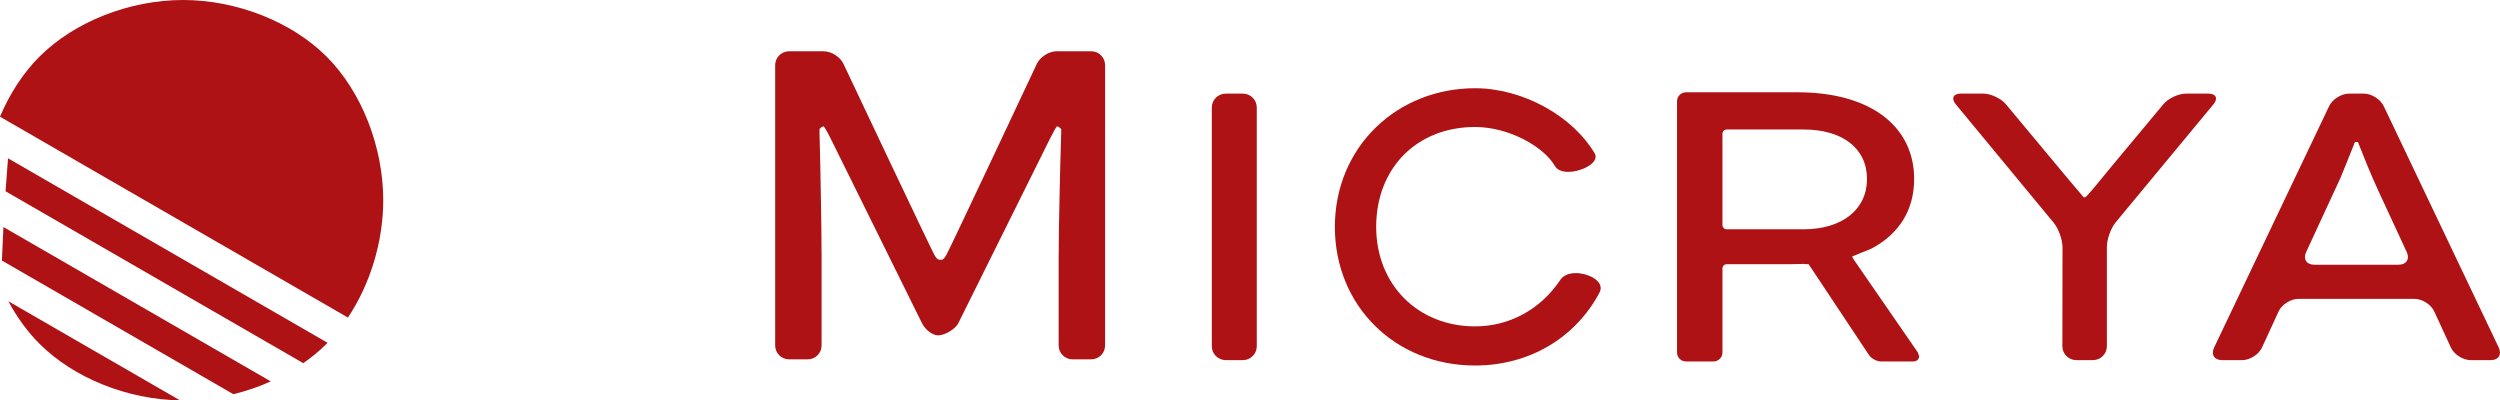
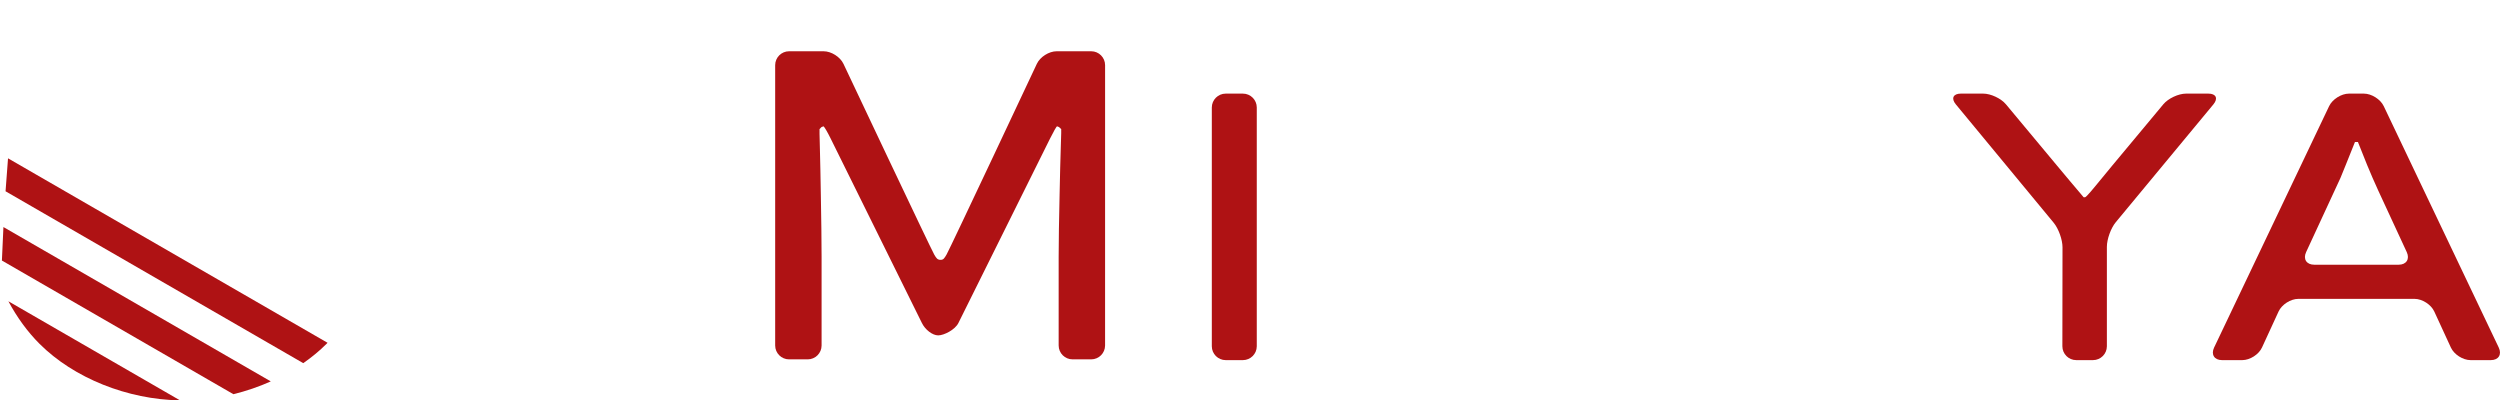
<svg xmlns="http://www.w3.org/2000/svg" version="1.1" id="レイヤー_1" width="1522.066" height="243.746" viewBox="0 0 1522.066 243.746" style="overflow:visible;enable-background:new 0 0 1522.066 243.746;" xml:space="preserve">
  <g>
-     <path style="fill:#AF1214;" d="M6.78,74.962l205.05,118.384c13.537-20.291,21.494-46.203,21.494-71.458   c0-32.507-13.175-66.104-34.478-87.408C177.543,13.175,143.945,0,111.438,0C78.932,0,45.335,13.175,24.031,34.479   C14.073,44.438,5.891,57.082,0,71.048L6.78,74.962z" />
    <path style="fill:#AF1214;" d="M4.887,96.392c-0.545,6.688-1.055,13.376-1.507,20.062l181.246,104.642   c5.162-3.582,9.943-7.522,14.221-11.805c0.192-0.191,0.381-0.393,0.573-0.589L4.887,96.392z" />
    <path style="fill:#AF1214;" d="M2.086,138.229c-0.355,6.801-0.668,13.601-0.927,20.396l140.939,81.373   c7.842-1.921,15.495-4.543,22.759-7.793L2.086,138.229z" />
    <path style="fill:#AF1214;" d="M5.103,183.422c5.206,9.719,11.585,18.525,18.928,25.868c20.899,20.901,53.63,33.968,85.558,34.456   L5.103,183.422z" />
  </g>
  <g>
    <path style="fill:#AF1214;" d="M643.292,31.211c-4.643,0-10.06,3.444-12.032,7.646c0,0-53.015,112.802-54.97,116.118   c-1.344,2.28-1.903,3.225-3.596,3.225c-2.001,0-2.583-0.979-3.854-3.106c-1.955-3.28-55.325-116.246-55.325-116.246   c-1.982-4.195-7.405-7.634-12.049-7.634h-21.074c-4.643,0-8.446,3.805-8.446,8.448V210.35c0,4.646,3.805,8.44,8.446,8.44h11.369   c4.645,0,8.448-3.794,8.448-8.44v-53.986c0-4.646-0.058-12.242-0.128-16.885c0,0-0.512-35.76-0.896-48.642   c-0.141-4.643-0.228-7.505-0.228-9.32c0-2.921,0-2.921,0-2.921l1.216-1.245l1.164-0.431c0.413-0.006,2.426,3.404,4.469,7.575   l55.437,112.073c2.007,4.195,6.493,7.617,9.972,7.617c3.485,0,10.312-3.422,12.323-7.6l55.703-112.104   c2.054-4.165,4.003-7.575,4.329-7.575l1.175,0.442l1.354,1.245c0,0,0,0,0,2.443c0,1.606-0.099,4.166-0.25,8.401   c-0.453,12.219-1.146,50.037-1.146,50.037c-0.087,4.644-0.157,12.24-0.157,16.885v53.986c0,4.647,3.805,8.441,8.448,8.441h11.369   c4.646,0,8.447-3.794,8.447-8.441V39.659c0-4.644-3.8-8.448-8.447-8.448H643.292z" />
    <path style="fill:#AF1214;" d="M746.227,56.997c-4.643,0-8.44,3.805-8.44,8.448v145.366c0,4.648,3.799,8.441,8.44,8.441h10.484   c4.643,0,8.448-3.793,8.448-8.441V65.445c0-4.644-3.808-8.448-8.448-8.448H746.227z" />
-     <path style="fill:#AF1214;" d="M837.653,77.57L837.653,77.57c-16.082,15.627-24.949,37.131-24.949,60.555   c0,48.128,36.701,84.41,85.376,84.41c32.814,0,61.184-16.71,75.892-44.695c1.583-3.212-0.063-6.563-4.396-8.982   c-5.646-3.152-15.938-4.33-19.771,1.779c-12.03,17.84-30.895,28.066-51.724,28.066c-34.896,0-60.224-25.473-60.224-60.578   c0-35.805,24.768-60.812,60.224-60.812c20.854,0,41.902,12.207,48.488,23.599c3.151,5.48,12.754,4.05,18.56,1.28   c4.895-2.327,7.163-5.411,6.074-8.262c-13.451-23.33-44.188-40.214-73.122-40.214C874.959,53.716,853.501,62.187,837.653,77.57z" />
-     <path style="fill:#AF1214;" d="M1026.486,56.188c-3.016,0-5.457,2.443-5.457,5.463v152.958c0,3.015,2.441,5.457,5.457,5.457h16.728   c3.008,0,5.457-2.442,5.457-5.457v-51.164c0-1.448,1.17-2.612,2.612-2.612h39.25l7.54-0.14l3.055,0.187   c0.229,0.39,0.785,1.228,2.373,3.524l34.333,51.666c1.49,2.246,4.76,3.996,7.447,3.996h19.398c2.203,0,3.101-1.082,3.438-1.738   l0.331-1.379l-0.85-2.432l-38.958-56.449c-0.791-1.14-0.901-1.732-0.933-1.971c0.966-0.346,3.63-1.414,11.59-4.689   c17.082-9.014,26.089-23.682,26.089-42.426c0-16.006-6.645-29.405-19.224-38.714c-12.451-9.199-30.289-14.08-51.606-14.08H1026.486   z M1048.671,136.984V81.444c0-0.691,0.273-1.35,0.763-1.844c0.494-0.495,1.151-0.763,1.852-0.763h46.749   c23.837,0,38.645,11.556,38.645,30.145c0,18.6-15.168,30.614-38.645,30.614h-46.749   C1049.841,139.598,1048.671,138.434,1048.671,136.984z" />
    <path style="fill:#AF1214;" d="M1250.346,135.623c2.956,3.578,5.376,10.311,5.364,14.953l-0.081,60.234   c-0.006,4.647,3.787,8.44,8.438,8.44h10.217c4.644,0,8.44-3.793,8.44-8.44v-60.537c0-4.645,2.427-11.369,5.388-14.953   l59.496-71.813c2.963-3.578,1.577-6.511-3.063-6.511h-13.599c-4.647,0-10.875,2.921-13.854,6.493l-30.918,37.108   c-2.979,3.561-7.808,9.437-10.734,13.032c0,0-5.266,6.481-6.011,6.481c-0.849,0-0.849,0-0.849,0   c-2.962-3.503-6.646-7.866-8.192-9.693c-1.536-1.821-5.229-6.236-8.203-9.798l-30.939-37.131   c-2.975-3.572-9.204-6.493-13.849-6.493h-13.604c-4.645,0-6.021,2.933-3.062,6.511L1250.346,135.623z" />
    <path style="fill:#AF1214;" d="M1430.115,56.997c-4.649,0-10.083,3.433-12.079,7.622l-70.045,147.013   c-1.995,4.194,0.169,7.621,4.813,7.621h12.375c4.648,0,10.036-3.444,11.979-7.668l10.11-21.958   c1.942-4.212,7.337-7.668,11.984-7.668h70.809c4.644,0,10.035,3.456,11.979,7.668l10.117,21.958   c1.941,4.224,7.331,7.668,11.975,7.668h12.375c4.648,0,6.813-3.427,4.813-7.621l-70.039-147.013   c-1.994-4.189-7.431-7.622-12.077-7.622H1430.115z M1428.154,100.424c1.751-4.294,4.274-10.577,5.603-13.964c0,0,0,0,0.771,0   c1.047,0,1.047,0,1.047,0c1.313,3.375,3.828,9.652,5.579,13.952l0.053,0.128c1.757,4.306,4.788,11.27,6.737,15.488l17.359,37.479   c1.949,4.214-0.256,7.657-4.896,7.657h-51.491c-4.643,0-6.848-3.443-4.896-7.657l17.338-37.445   c1.948-4.218,3.543-7.656,3.543-7.645L1428.154,100.424z" />
  </g>
</svg>